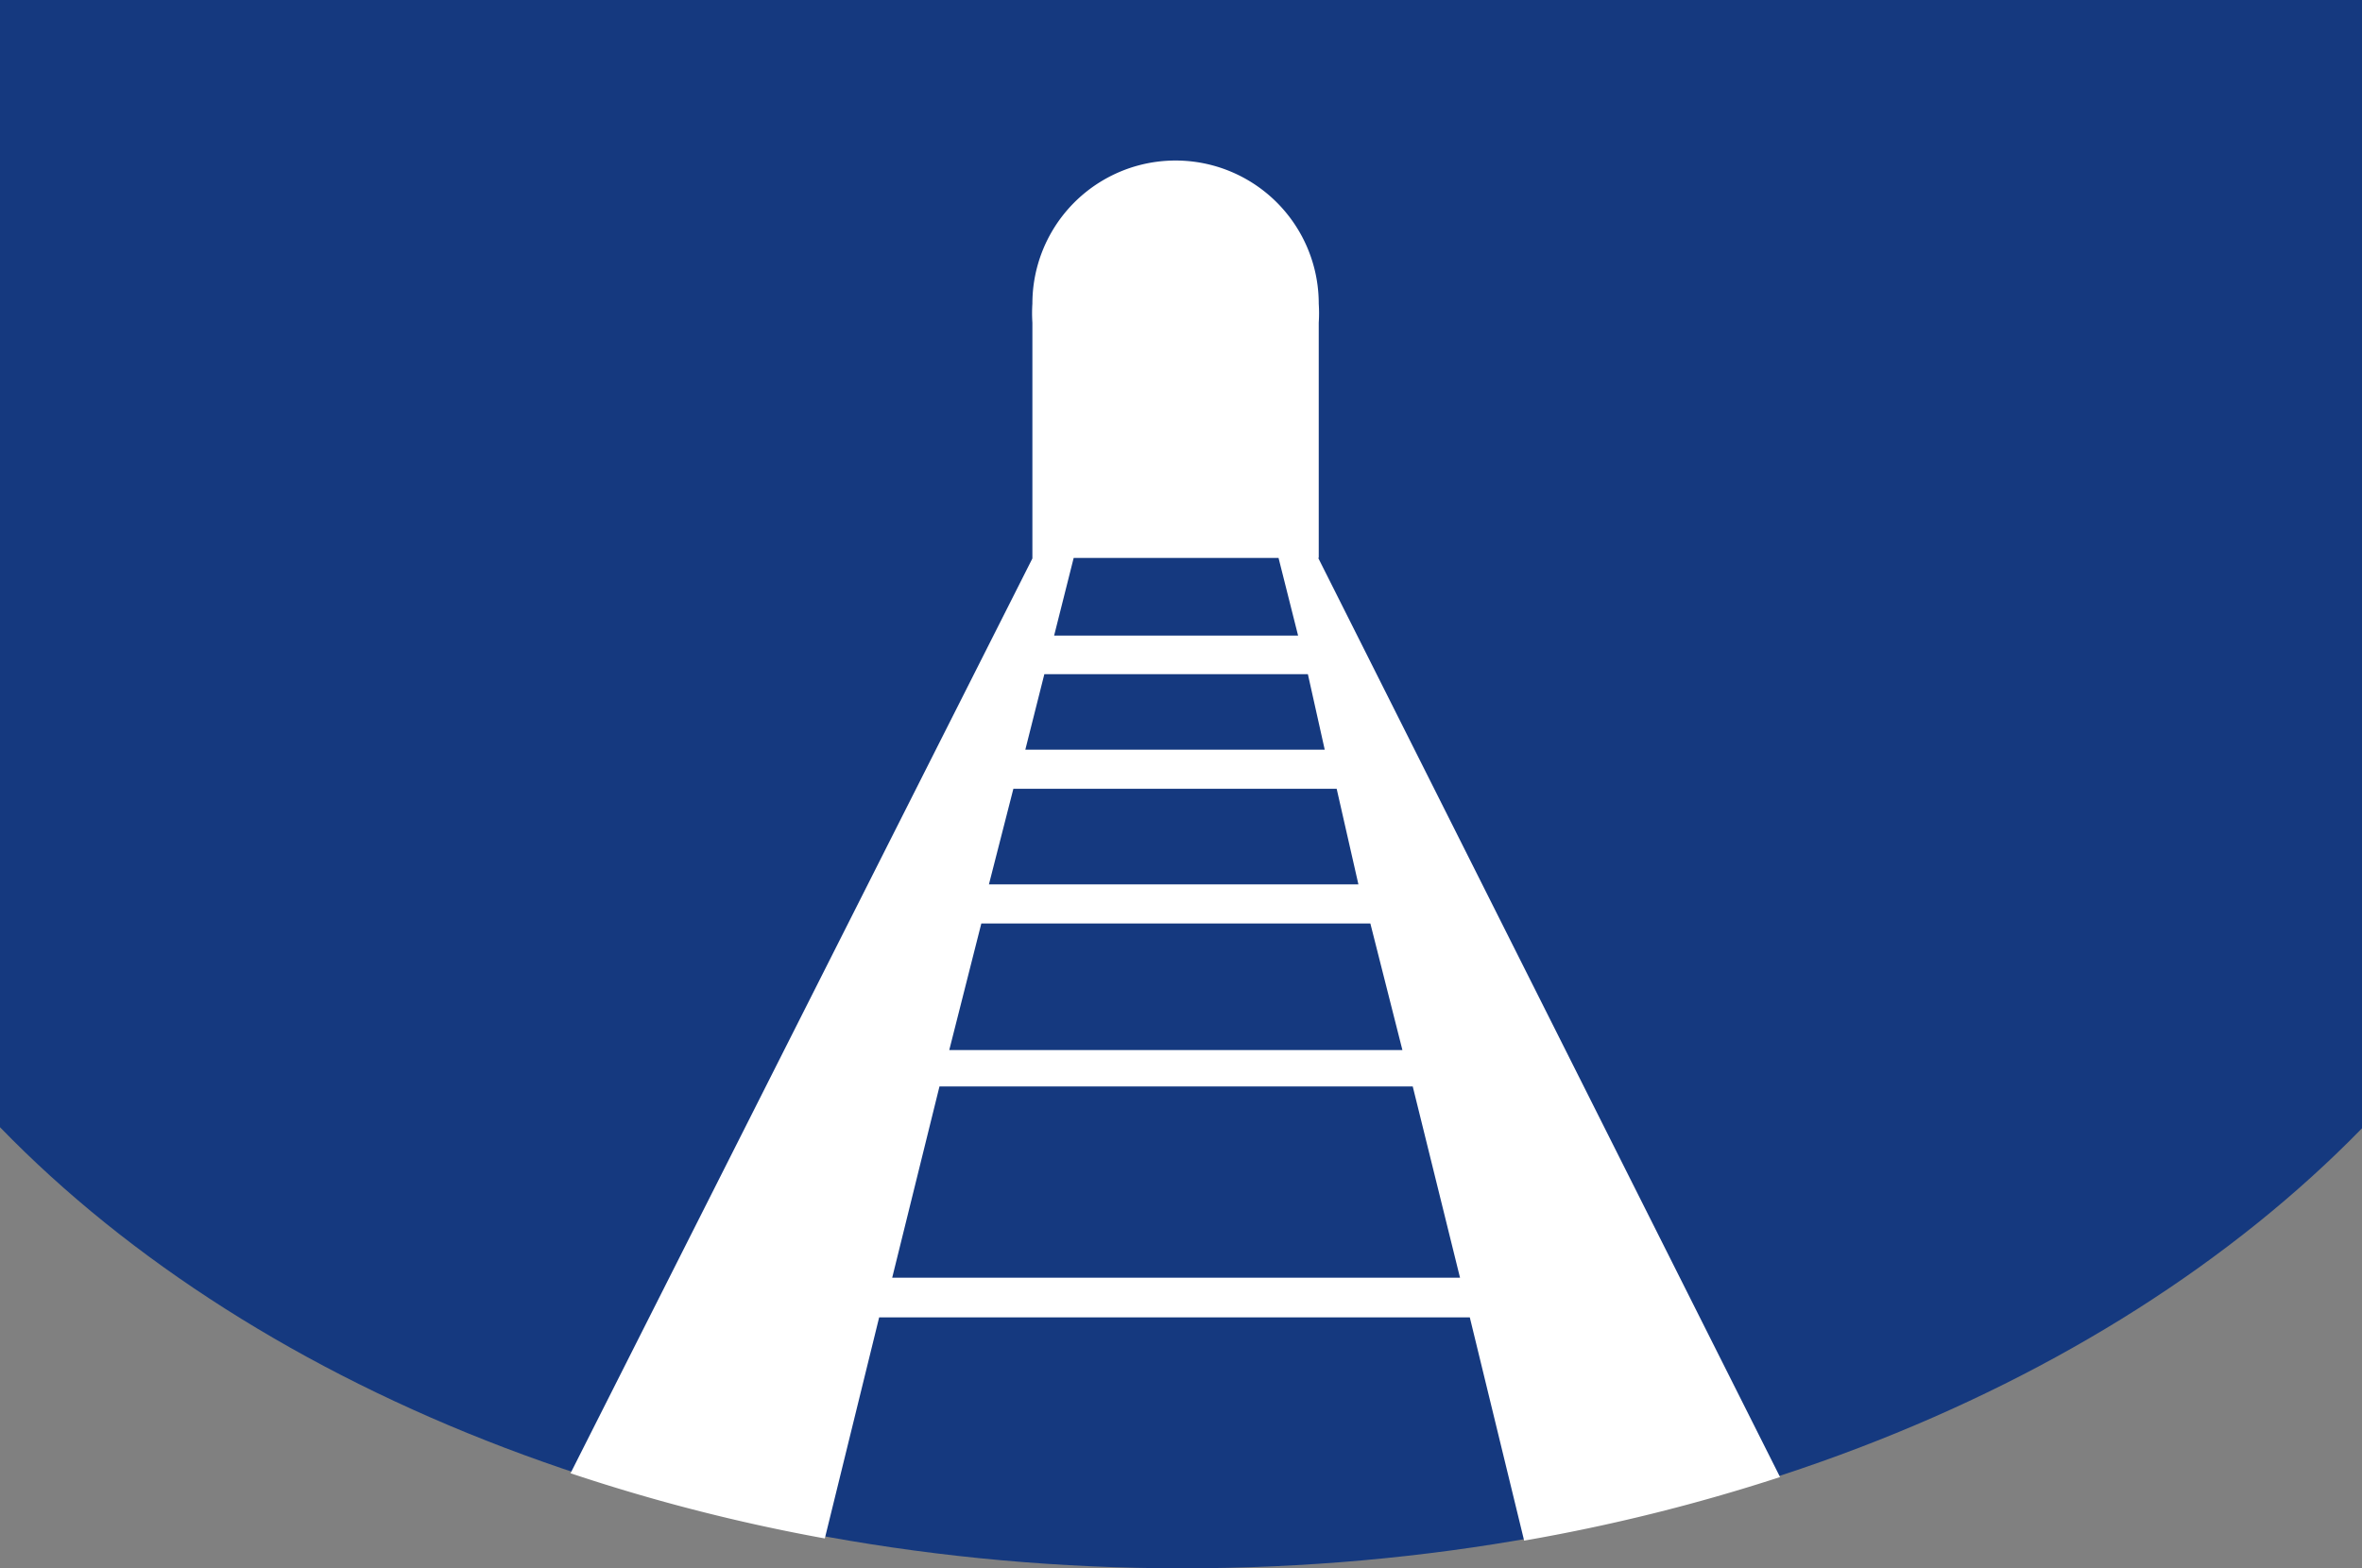
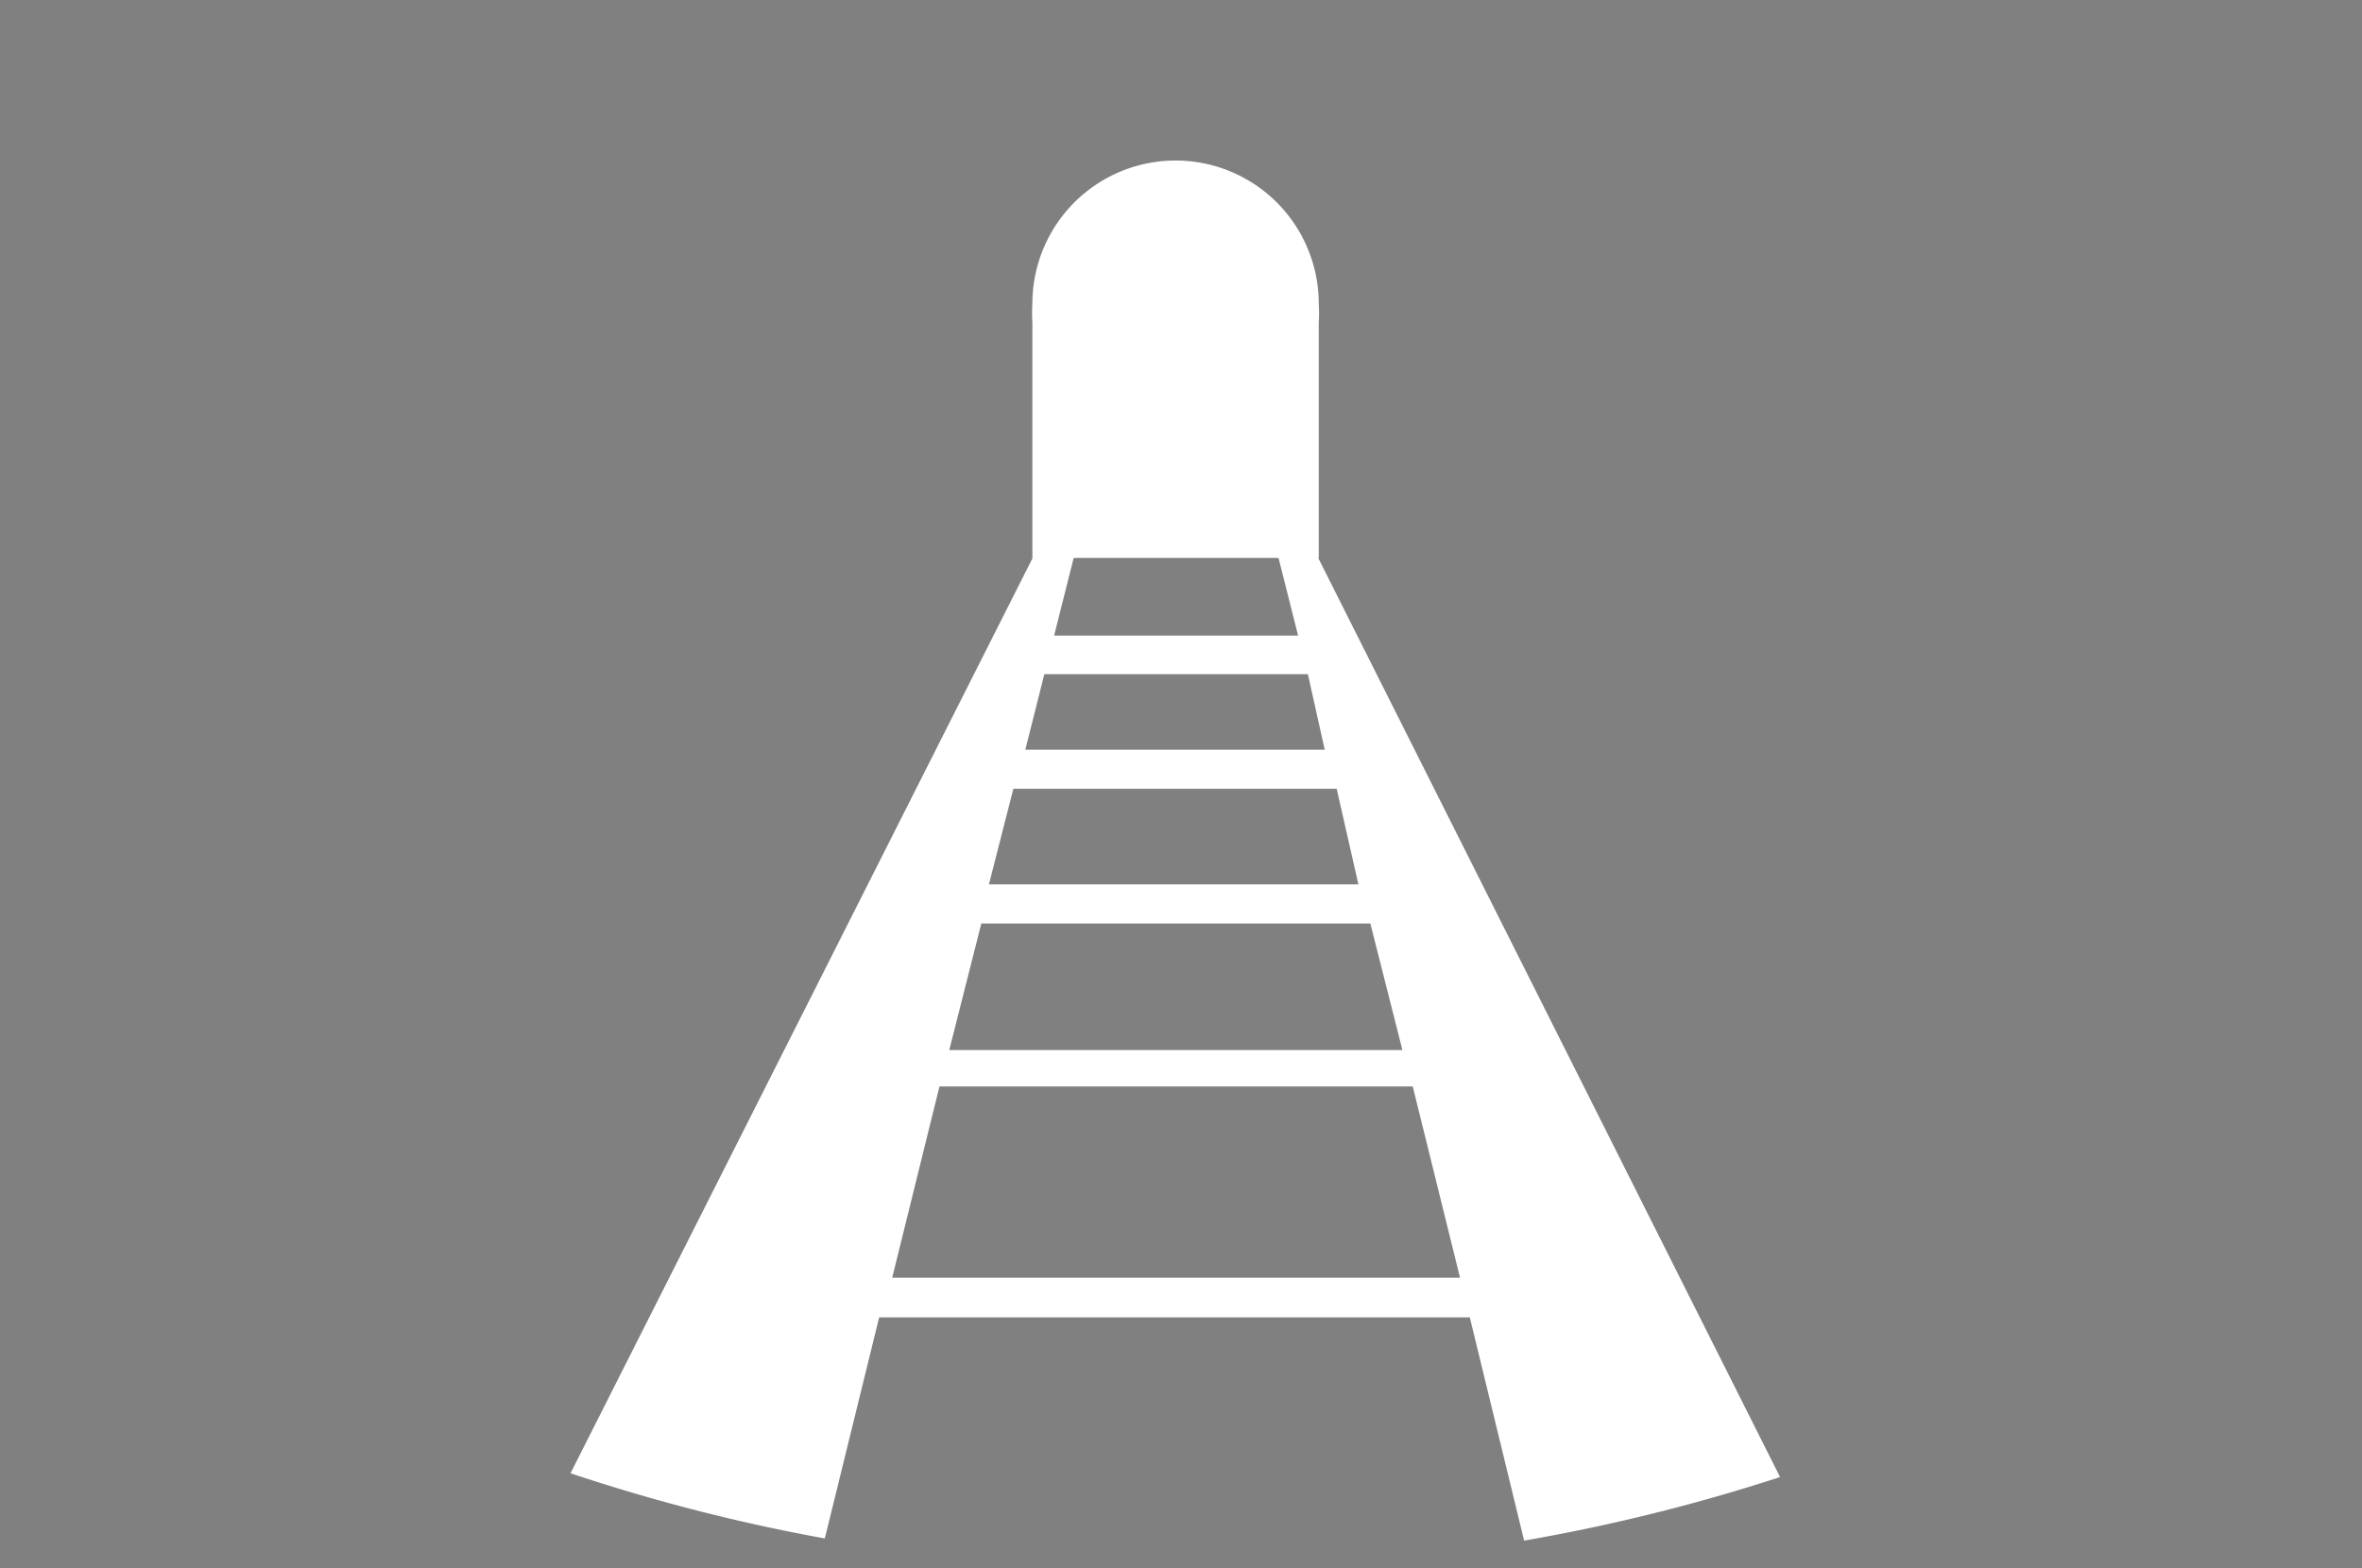
<svg xmlns="http://www.w3.org/2000/svg" viewBox="0 0 43.47 28.87">
  <rect x="0" y="0" width="43.47" height="28.87" fill="#808080" stroke="none" />
  <defs>
    <style>.cls-1{fill:#15397f;}.cls-2{fill:none;}.cls-3{fill:#fff;}</style>
  </defs>
  <title>Asset 2</title>
  <g id="Layer_2" data-name="Layer 2">
    <g id="AW">
-       <path class="cls-1" d="M21.76,28.87c-9,0-17-3.21-21.76-8.12V0H43.47V20.77C38.7,25.66,30.77,28.87,21.76,28.87Z" />
      <polygon class="cls-2" points="19.22 12.39 18.87 13.78 24.42 13.78 24.07 12.39 19.22 12.39" />
      <polygon class="cls-2" points="16.42 23.5 26.87 23.5 26 20.02 17.29 20.02 16.42 23.5" />
      <path class="cls-2" d="M0,0V20.74a26.28,26.28,0,0,0,10.53,6.34L19,10.25h0V5.91h0a2.72,2.72,0,0,1,0-.35,2.63,2.63,0,0,1,5.27,0,2.74,2.74,0,0,1,0,.35h0v4.34h0l8.53,16.9a26.37,26.37,0,0,0,10.68-6.38V0Z" />
      <polygon class="cls-2" points="18.24 16.25 25.05 16.25 24.6 14.49 18.69 14.49 18.24 16.25" />
      <polygon class="cls-2" points="17.47 19.31 25.81 19.31 25.23 16.97 18.06 16.97 17.47 19.31" />
      <polygon class="cls-2" points="23.53 10.25 19.76 10.25 19.4 11.68 23.89 11.68 23.53 10.25" />
      <path class="cls-2" d="M16.24,24.21l-1,4.07a36.8,36.8,0,0,0,6.55.58,36.68,36.68,0,0,0,6.32-.55l-1-4.11Z" />
      <path class="cls-3" d="M24.27,10.27V5.94h0a2.71,2.71,0,0,0,0-.35,2.63,2.63,0,0,0-5.27,0,2.69,2.69,0,0,0,0,.35h0v4.34h0l-8.5,16.84a33.75,33.75,0,0,0,4.68,1.2l1-4.07H27.05l1,4.11a33.87,33.87,0,0,0,4.71-1.17L24.26,10.27Zm-4.51,0h3.77l.36,1.43H19.4Zm7.11,13.25H16.42L17.29,20H26Zm-1.06-4.19H17.47L18.06,17h7.16ZM25,16.28h-6.8l.45-1.76H24.6Zm-.62-2.48H18.87l.35-1.39h4.85Z" />
    </g>
  </g>
</svg>